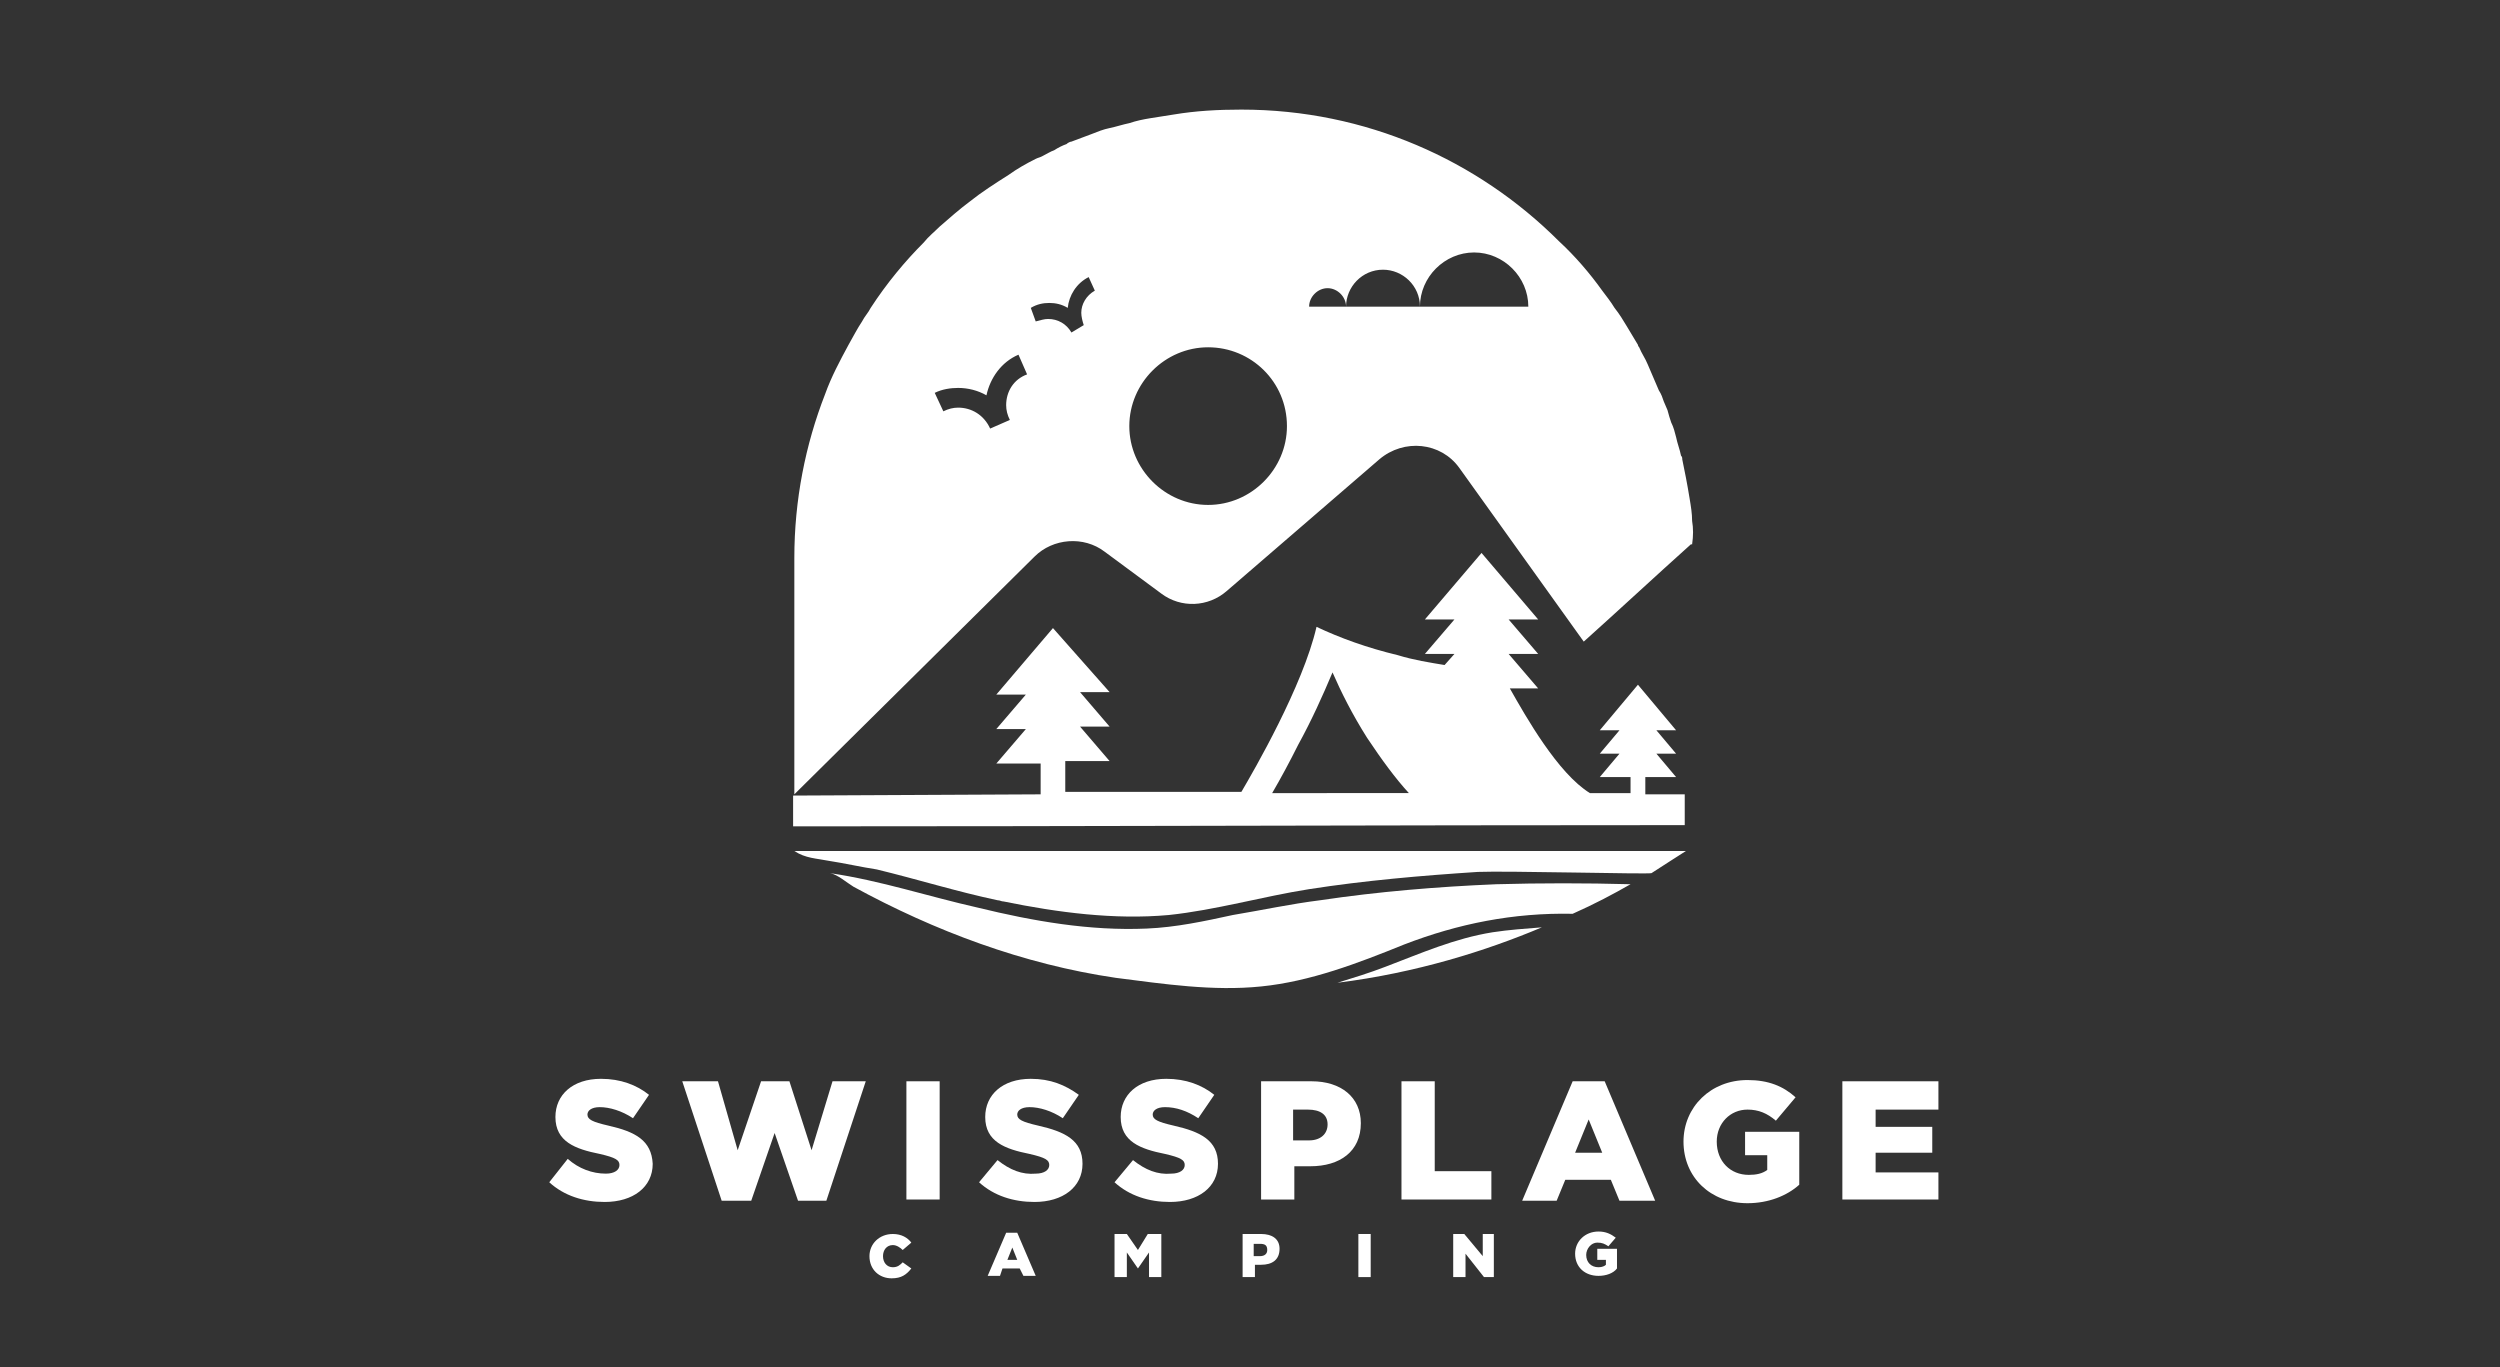
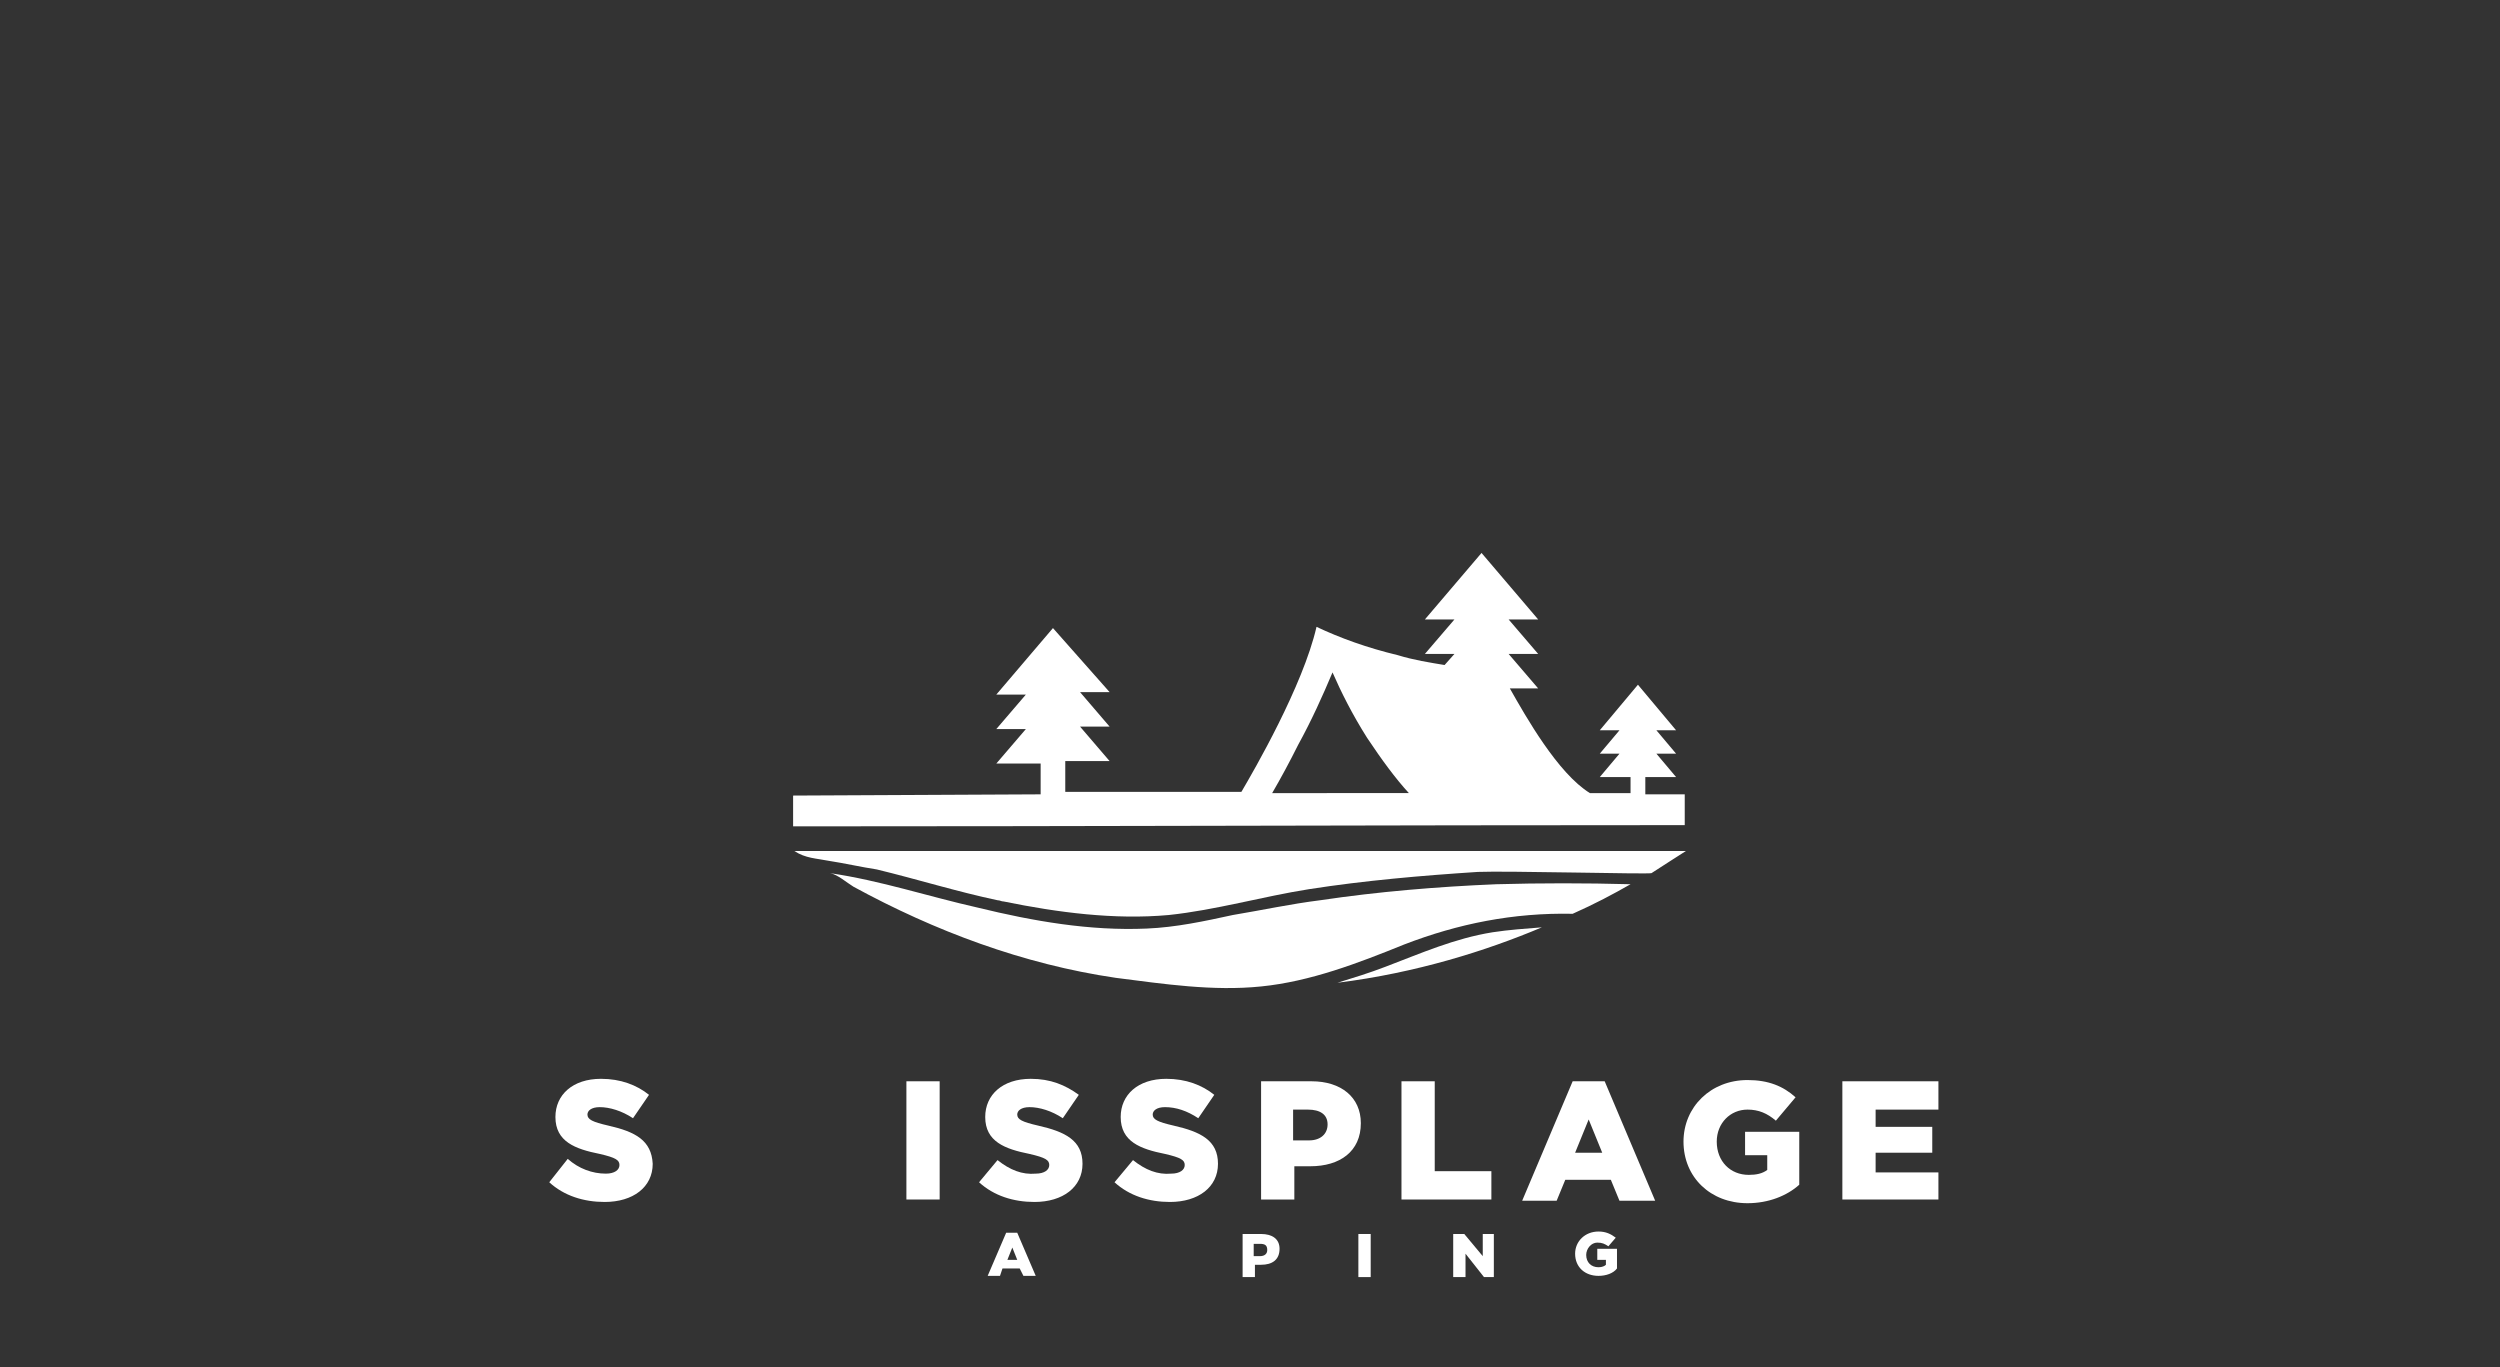
<svg xmlns="http://www.w3.org/2000/svg" version="1.1" x="0px" y="0px" viewBox="0 0 203 111" style="enable-background:new 0 0 203 111;" xml:space="preserve">
  <rect x="0" y="0" width="203" height="111" fill="#333333" stroke="none" />
  <style type="text/css">
	.st0{fill:#FFFFFF;}
</style>
  <g id="a012b629-8969-4259-8131-dad1d898993a">
</g>
  <g id="Layer_1">
    <g>
      <g>
-         <path class="st0" d="M137.4,42.3c0-0.6-0.1-1.2-0.2-1.8c0,0,0,0,0,0c-0.1-0.6-0.2-1.2-0.3-1.7c-0.1-0.5-0.2-1-0.3-1.5     c0-0.1,0-0.2-0.1-0.3c-0.1-0.5-0.3-1-0.4-1.5c-0.1-0.4-0.2-0.8-0.4-1.2c-0.1-0.3-0.2-0.6-0.3-1c-0.1-0.2-0.2-0.5-0.3-0.7     c-0.1-0.3-0.2-0.6-0.4-0.9c-0.3-0.7-0.6-1.4-0.9-2.1c-0.2-0.5-0.5-0.9-0.7-1.4c0,0-0.1-0.1-0.1-0.2c-0.3-0.5-0.6-1-0.9-1.5     c-0.3-0.5-0.6-1-1-1.5c-0.3-0.5-0.7-1-1-1.4c-1-1.4-2.2-2.8-3.5-4c-6.6-6.6-15.7-10.7-25.8-10.7c-1.9,0-3.7,0.1-5.5,0.4     c-0.6,0.1-1.3,0.2-1.9,0.3c-0.6,0.1-1.1,0.2-1.7,0.4c-0.5,0.1-1.1,0.3-1.6,0.4c-0.5,0.1-1,0.3-1.5,0.5c-0.5,0.2-1.1,0.4-1.6,0.6     c-0.1,0-0.3,0.1-0.4,0.2c-0.3,0.1-0.7,0.3-1,0.5c-0.3,0.1-0.6,0.3-1,0.5c-0.2,0.1-0.3,0.1-0.5,0.2c-0.8,0.4-1.5,0.8-2.2,1.3     c-1.1,0.7-2.2,1.4-3.2,2.2c-0.8,0.6-1.6,1.3-2.4,2c-0.4,0.4-0.9,0.8-1.3,1.3C73.5,21.2,72,23,70.7,25c-0.2,0.4-0.5,0.7-0.7,1.1     c-0.4,0.6-0.7,1.2-1.1,1.9c-0.7,1.3-1.4,2.6-1.9,4c-1.6,4.1-2.5,8.6-2.5,13.3V57l0,7.5L84,45.2c1.5-1.5,4-1.7,5.7-0.4l4.6,3.4     c1.6,1.2,3.8,1.1,5.3-0.2l12.4-10.7c2-1.7,5-1.4,6.5,0.7l10.1,14.1c2.9-2.6,5.8-5.3,8.7-7.9c0,0,0.1,0,0.1,0     C137.5,43.5,137.5,42.9,137.4,42.3z M81.7,32.9c0,0.4,0.1,0.8,0.3,1.2l-1.6,0.7c-0.5-1.1-1.5-1.7-2.6-1.7c-0.4,0-0.8,0.1-1.2,0.3     l-0.7-1.5c0.6-0.3,1.3-0.4,1.9-0.4c0.8,0,1.6,0.2,2.3,0.6c0.3-1.4,1.2-2.7,2.6-3.3l0.7,1.6C82.3,30.8,81.7,31.8,81.7,32.9z      M87.8,25.4c0,0.3,0.1,0.7,0.2,1L87,27c-0.4-0.7-1.1-1.1-1.9-1.1c-0.3,0-0.6,0.1-1,0.2L83.7,25c0.5-0.3,1-0.4,1.5-0.4     c0.5,0,1,0.1,1.5,0.4c0.1-1,0.7-2,1.7-2.5l0.5,1.1C88.2,24,87.8,24.7,87.8,25.4z M98.1,41c-3.5,0-6.4-2.9-6.4-6.4     c0-3.5,2.9-6.4,6.4-6.4s6.4,2.8,6.4,6.4C104.5,38.1,101.6,41,98.1,41z M106.3,24.9c0-0.8,0.7-1.5,1.5-1.5s1.5,0.7,1.5,1.5     c0-1.6,1.3-3,3-3c1.6,0,3,1.3,3,3c0-2.4,2-4.4,4.4-4.4c2.4,0,4.4,2,4.4,4.4H106.3z" />
        <path class="st0" d="M133.6,64.4v-1.3h2.5l-1.6-1.9h1.6l-1.6-1.9h1.6l-3.1-3.7l-3.1,3.7h1.6l-1.6,1.9h1.6l-1.6,1.9h2.5v1.3h-3.3     c-2.6-1.6-5.2-6.2-6.5-8.5h2.3l-2.4-2.8h2.4l-2.4-2.8h2.4l-4.6-5.4l-4.6,5.4h2.4l-2.4,2.8h2.4l-0.8,0.9c-1.2-0.2-2.5-0.4-3.8-0.8     c-2.5-0.6-4.7-1.4-6.6-2.3c-1.1,4.8-5.1,11.7-6.1,13.4H86.5v-2.5h3.6l-2.4-2.8h2.4l-2.4-2.8h2.4L85.5,51l-4.6,5.4h2.4l-2.4,2.8     h2.4l-2.4,2.8h3.6v2.5l-20.1,0.1v2.5c24.1,0,48.2-0.1,72.4-0.1c0-0.8,0-1.7,0-2.5H133.6z M103.3,64.4c0.7-1.2,1.4-2.5,2.1-3.9     c1.1-2,2-4,2.8-5.9c0.7,1.6,1.6,3.4,2.8,5.3c1.2,1.8,2.3,3.3,3.4,4.5H103.3z" />
      </g>
      <g>
        <path class="st0" d="M49.4,91.4c-1.3-0.3-1.7-0.5-1.7-0.9v0c0-0.3,0.3-0.6,1-0.6c0.8,0,1.8,0.3,2.7,0.9l1.3-1.9     c-1-0.8-2.3-1.3-3.9-1.3c-2.3,0-3.7,1.3-3.7,3.1v0c0,2,1.6,2.6,3.6,3c1.3,0.3,1.6,0.5,1.6,0.9v0c0,0.4-0.4,0.7-1.1,0.7     c-1.1,0-2.2-0.4-3.1-1.2L44.6,96c1.2,1.1,2.8,1.6,4.5,1.6c2.3,0,3.9-1.2,3.9-3.1v0C52.9,92.6,51.6,91.9,49.4,91.4z" />
-         <polygon class="st0" points="65.9,93.4 64.1,87.8 61.8,87.8 59.9,93.4 58.3,87.8 55.4,87.8 58.6,97.5 61,97.5 62.9,92 64.8,97.5      67.1,97.5 70.3,87.8 67.6,87.8    " />
        <rect x="73.6" y="87.8" class="st0" width="2.7" height="9.6" />
        <path class="st0" d="M84.3,91.4c-1.3-0.3-1.7-0.5-1.7-0.9v0c0-0.3,0.3-0.6,1-0.6c0.8,0,1.8,0.3,2.7,0.9l1.3-1.9     c-1.1-0.8-2.3-1.3-3.9-1.3c-2.3,0-3.7,1.3-3.7,3.1v0c0,2,1.6,2.6,3.6,3c1.3,0.3,1.6,0.5,1.6,0.9v0c0,0.4-0.4,0.7-1.1,0.7     C83,95.4,82,95,81,94.2L79.5,96c1.2,1.1,2.8,1.6,4.5,1.6c2.3,0,3.9-1.2,3.9-3.1v0C87.9,92.6,86.5,91.9,84.3,91.4z" />
        <path class="st0" d="M95.3,91.4c-1.3-0.3-1.7-0.5-1.7-0.9v0c0-0.3,0.3-0.6,1-0.6c0.9,0,1.8,0.3,2.7,0.9l1.3-1.9     c-1-0.8-2.3-1.3-3.9-1.3c-2.3,0-3.7,1.3-3.7,3.1v0c0,2,1.6,2.6,3.6,3c1.3,0.3,1.6,0.5,1.6,0.9v0c0,0.4-0.4,0.7-1.1,0.7     C94,95.4,93,95,92,94.2L90.5,96c1.2,1.1,2.8,1.6,4.5,1.6c2.3,0,3.9-1.2,3.9-3.1v0C98.9,92.6,97.5,91.9,95.3,91.4z" />
        <path class="st0" d="M106.5,87.8h-4.1v9.6h2.7v-2.7h1.3c2.4,0,4.1-1.2,4.1-3.5v0C110.5,89.1,108.9,87.8,106.5,87.8z M107.8,91.3     c0,0.8-0.6,1.3-1.5,1.3H105v-2.5h1.2C107.2,90.1,107.8,90.5,107.8,91.3L107.8,91.3z" />
        <polygon class="st0" points="121.1,95.1 116.5,95.1 116.5,87.8 113.8,87.8 113.8,97.4 121.1,97.4    " />
        <path class="st0" d="M130.3,87.8h-2.6l-4.1,9.7h2.8l0.7-1.7h3.7l0.7,1.7h2.9L130.3,87.8z M127.9,93.6l1.1-2.7l1.1,2.7H127.9z" />
        <path class="st0" d="M141.6,93.8h1.9v1.2c-0.4,0.3-0.9,0.4-1.5,0.4c-1.5,0-2.6-1.1-2.6-2.7v0c0-1.5,1.1-2.6,2.5-2.6     c0.9,0,1.6,0.3,2.3,0.9l1.6-1.9c-1-0.9-2.2-1.4-3.9-1.4c-3,0-5.2,2.2-5.2,5v0c0,2.9,2.2,5,5.2,5c1.7,0,3.2-0.6,4.2-1.5v-4.3h-4.4     V93.8z" />
        <polygon class="st0" points="152.3,95.2 152.3,93.6 156.9,93.6 156.9,91.5 152.3,91.5 152.3,90.1 157.4,90.1 157.4,87.8      149.6,87.8 149.6,97.4 157.4,97.4 157.4,95.2    " />
-         <path class="st0" d="M72.5,102.9c-0.5,0-0.8-0.4-0.8-0.9v0c0-0.5,0.3-0.9,0.8-0.9c0.3,0,0.6,0.2,0.8,0.4l0.7-0.6     c-0.3-0.4-0.8-0.7-1.5-0.7c-1.1,0-1.9,0.8-1.9,1.8v0c0,1.1,0.8,1.8,1.8,1.8c0.8,0,1.2-0.3,1.6-0.8l-0.7-0.5     C73.1,102.7,72.9,102.9,72.5,102.9z" />
        <path class="st0" d="M82.6,100.1h-0.9l-1.5,3.5h1l0.2-0.6h1.4l0.3,0.6h1L82.6,100.1z M81.8,102.3l0.4-1l0.4,1H81.8z" />
-         <polygon class="st0" points="92.4,101.5 91.5,100.2 90.5,100.2 90.5,103.7 91.5,103.7 91.5,101.7 92.4,103 92.4,103 93.3,101.7      93.3,103.7 94.3,103.7 94.3,100.2 93.2,100.2    " />
        <path class="st0" d="M102.4,100.2h-1.5v3.5h1v-1h0.5c0.9,0,1.5-0.4,1.5-1.3C103.9,100.6,103.3,100.2,102.4,100.2z M102.9,101.5     c0,0.3-0.2,0.5-0.6,0.5h-0.5V101h0.5C102.7,101,102.9,101.1,102.9,101.5L102.9,101.5z" />
        <rect x="110.3" y="100.2" class="st0" width="1" height="3.5" />
        <polygon class="st0" points="120.4,102 118.9,100.2 118,100.2 118,103.7 119,103.7 119,101.8 120.5,103.7 121.3,103.7      121.3,100.2 120.4,100.2    " />
        <path class="st0" d="M129.7,102.3h0.7v0.4c-0.1,0.1-0.3,0.2-0.6,0.2c-0.6,0-1-0.4-1-1v0c0-0.5,0.4-1,0.9-1c0.4,0,0.6,0.1,0.9,0.3     l0.6-0.7c-0.4-0.3-0.8-0.5-1.4-0.5c-1.1,0-1.9,0.8-1.9,1.8v0c0,1.1,0.8,1.8,1.9,1.8c0.6,0,1.2-0.2,1.5-0.6v-1.6h-1.6V102.3z" />
      </g>
      <g>
        <path class="st0" d="M81,73.1c0.2,0,0.3,0.1,0.5,0.1c4.4,0.9,9,1.5,13.4,1.1c3.8-0.4,7.6-1.5,11.4-2.1c4.5-0.7,9.1-1.1,13.7-1.4     c2.3-0.1,13.8,0.2,14.1,0.1c1.1-0.7,2-1.3,2.8-1.8c-24.1,0-48.2,0-72.4,0c0.9,0.6,1.8,0.6,2.8,0.8c1.3,0.2,2.6,0.5,3.9,0.7     C74.5,71.4,77.7,72.4,81,73.1z" />
        <path class="st0" d="M121.5,71.8c-4.8,0.2-9.6,0.6-14.3,1.3c-2.4,0.3-4.7,0.8-7.1,1.2c-2.3,0.5-4.6,1-7,1.1     c-4.6,0.2-9.2-0.6-13.7-1.7c-4-0.9-7.9-2.2-12-2.8c0.6,0.1,1.4,0.8,1.9,1.1c6.6,3.6,13.8,6.3,21.3,7.4c3.9,0.5,7.9,1.1,11.8,0.7     c4-0.4,7.9-1.9,11.6-3.4c4.4-1.7,8.9-2.6,13.7-2.5c1.8-0.8,3.3-1.6,4.7-2.4C128.7,71.7,125.1,71.7,121.5,71.8z" />
        <path class="st0" d="M112.5,78.5c-1.3,0.5-2.6,0.9-3.9,1.3c6.4-0.8,12.1-2.6,16.6-4.5c-1.3,0.1-2.7,0.2-4,0.4     C118.1,76.2,115.4,77.4,112.5,78.5z" />
      </g>
-       <path class="st0" d="M68.8,72" />
    </g>
  </g>
</svg>